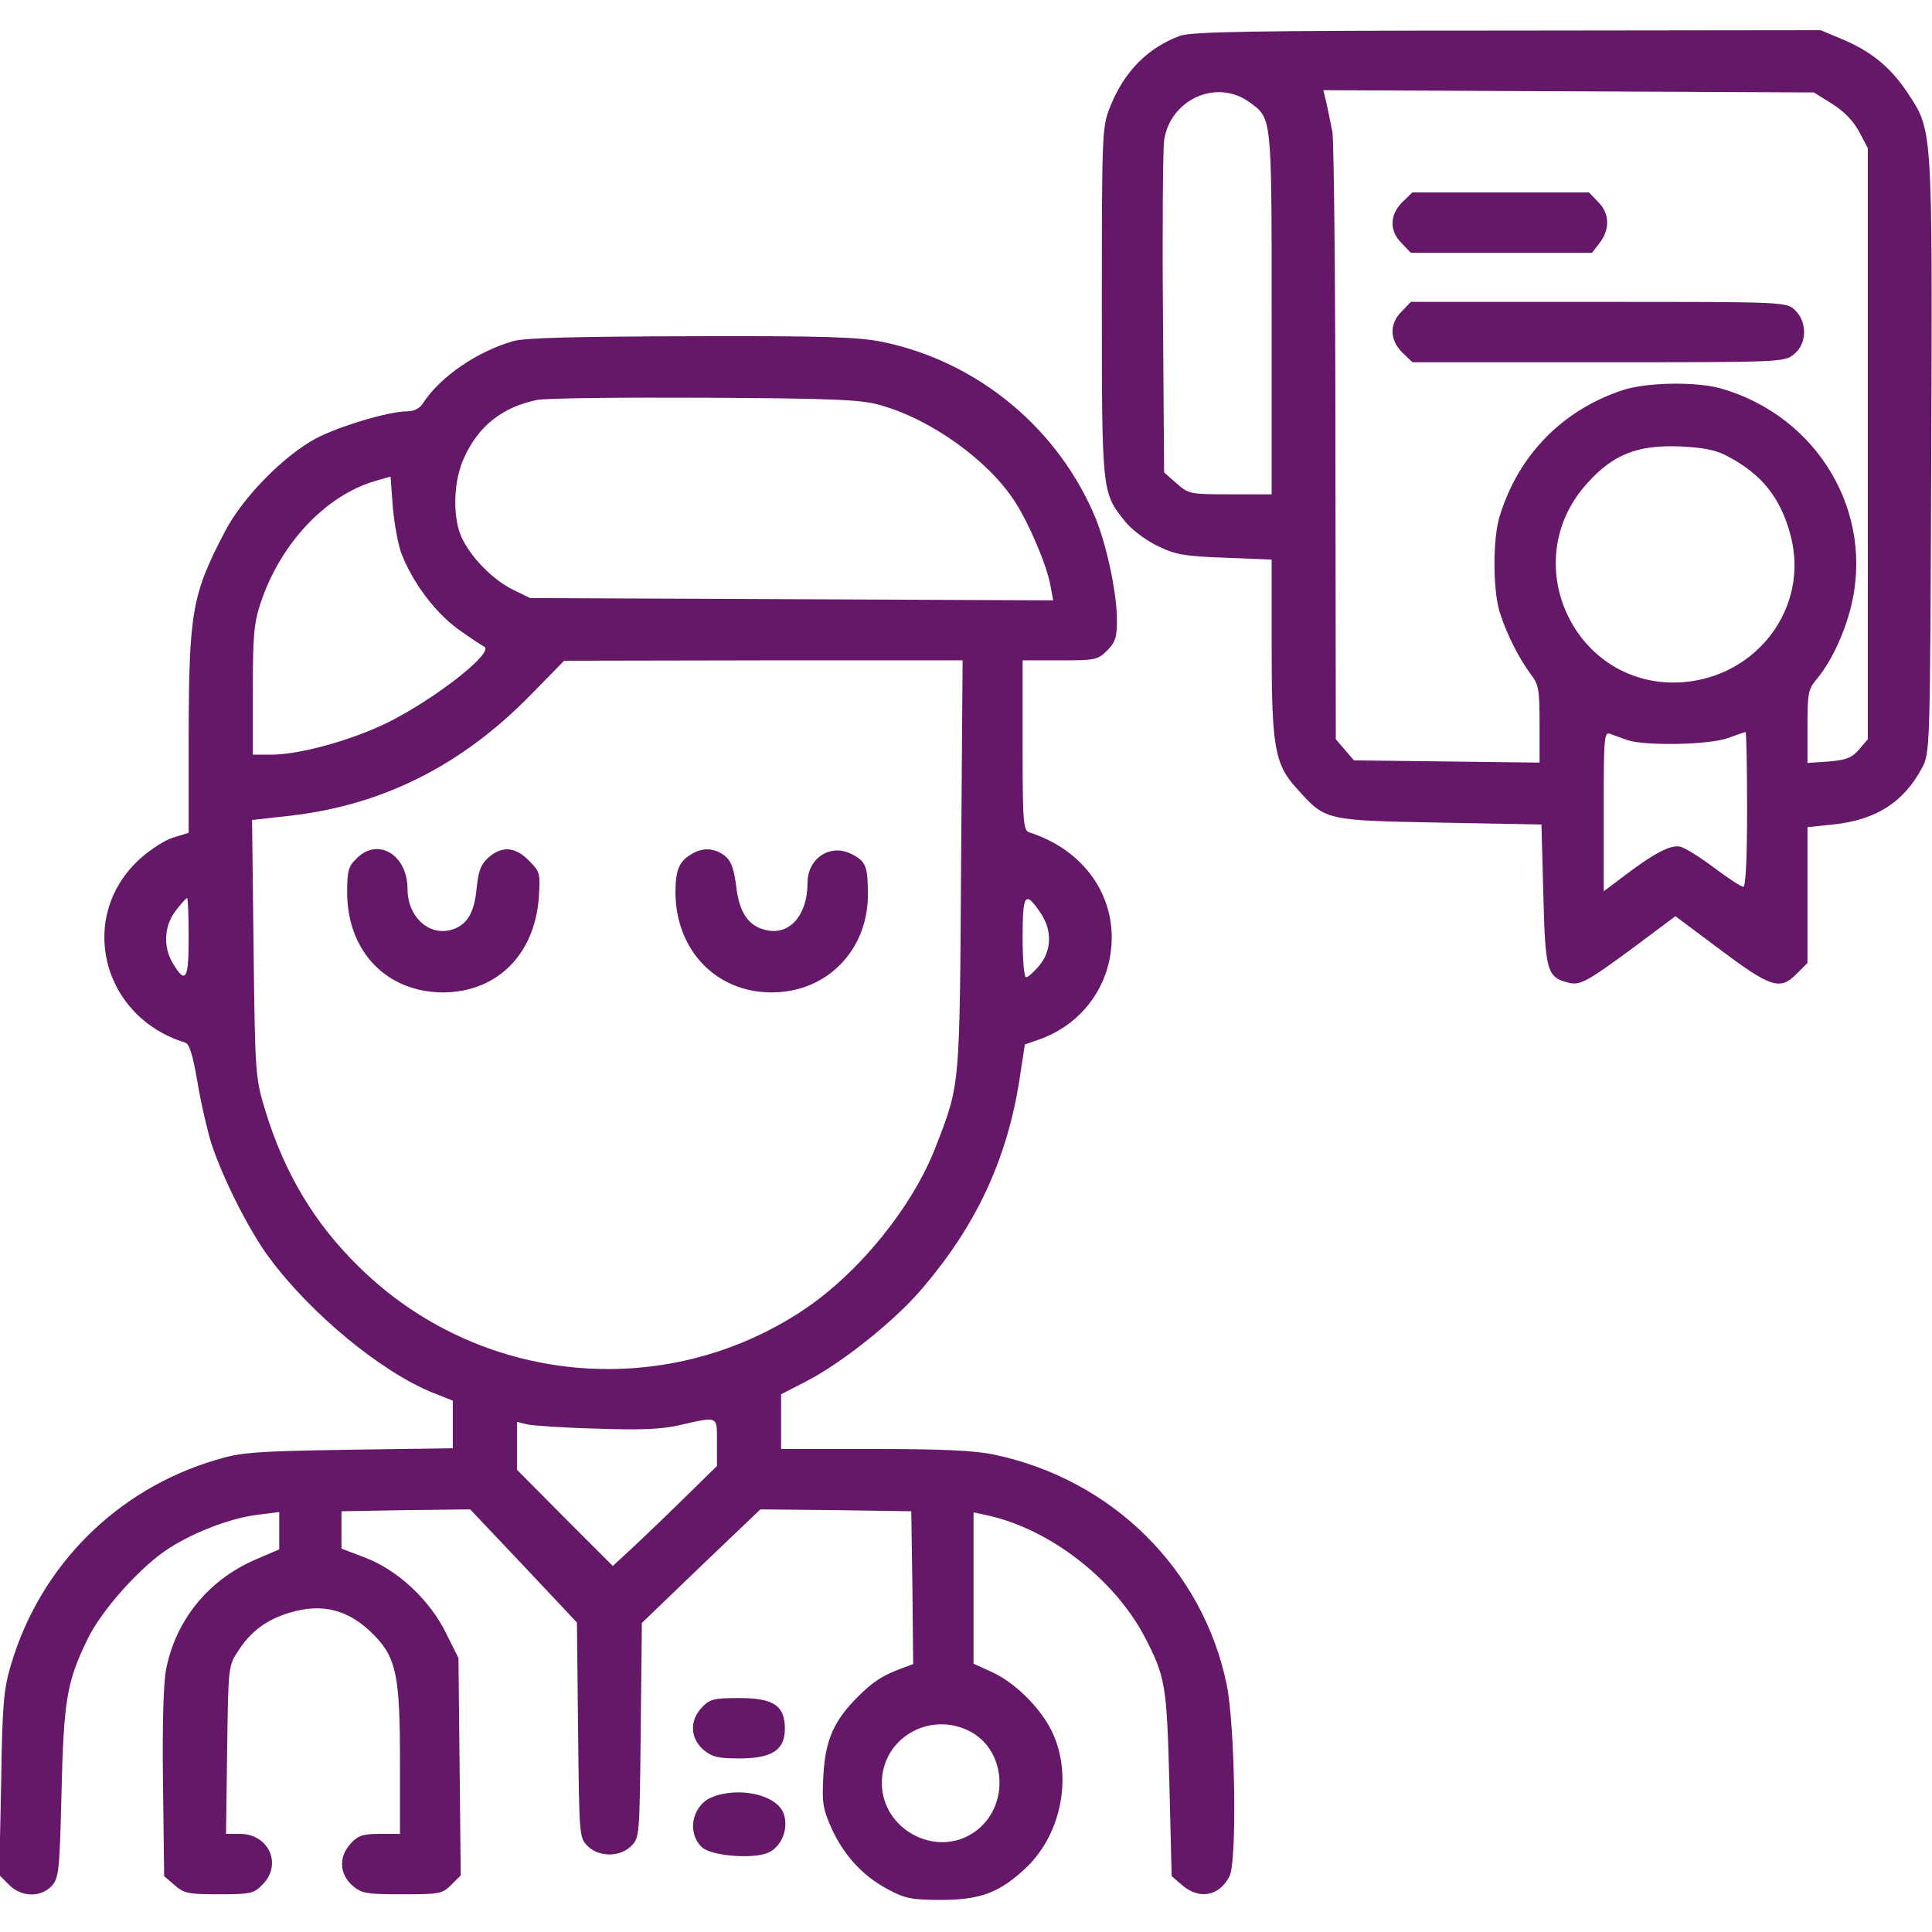
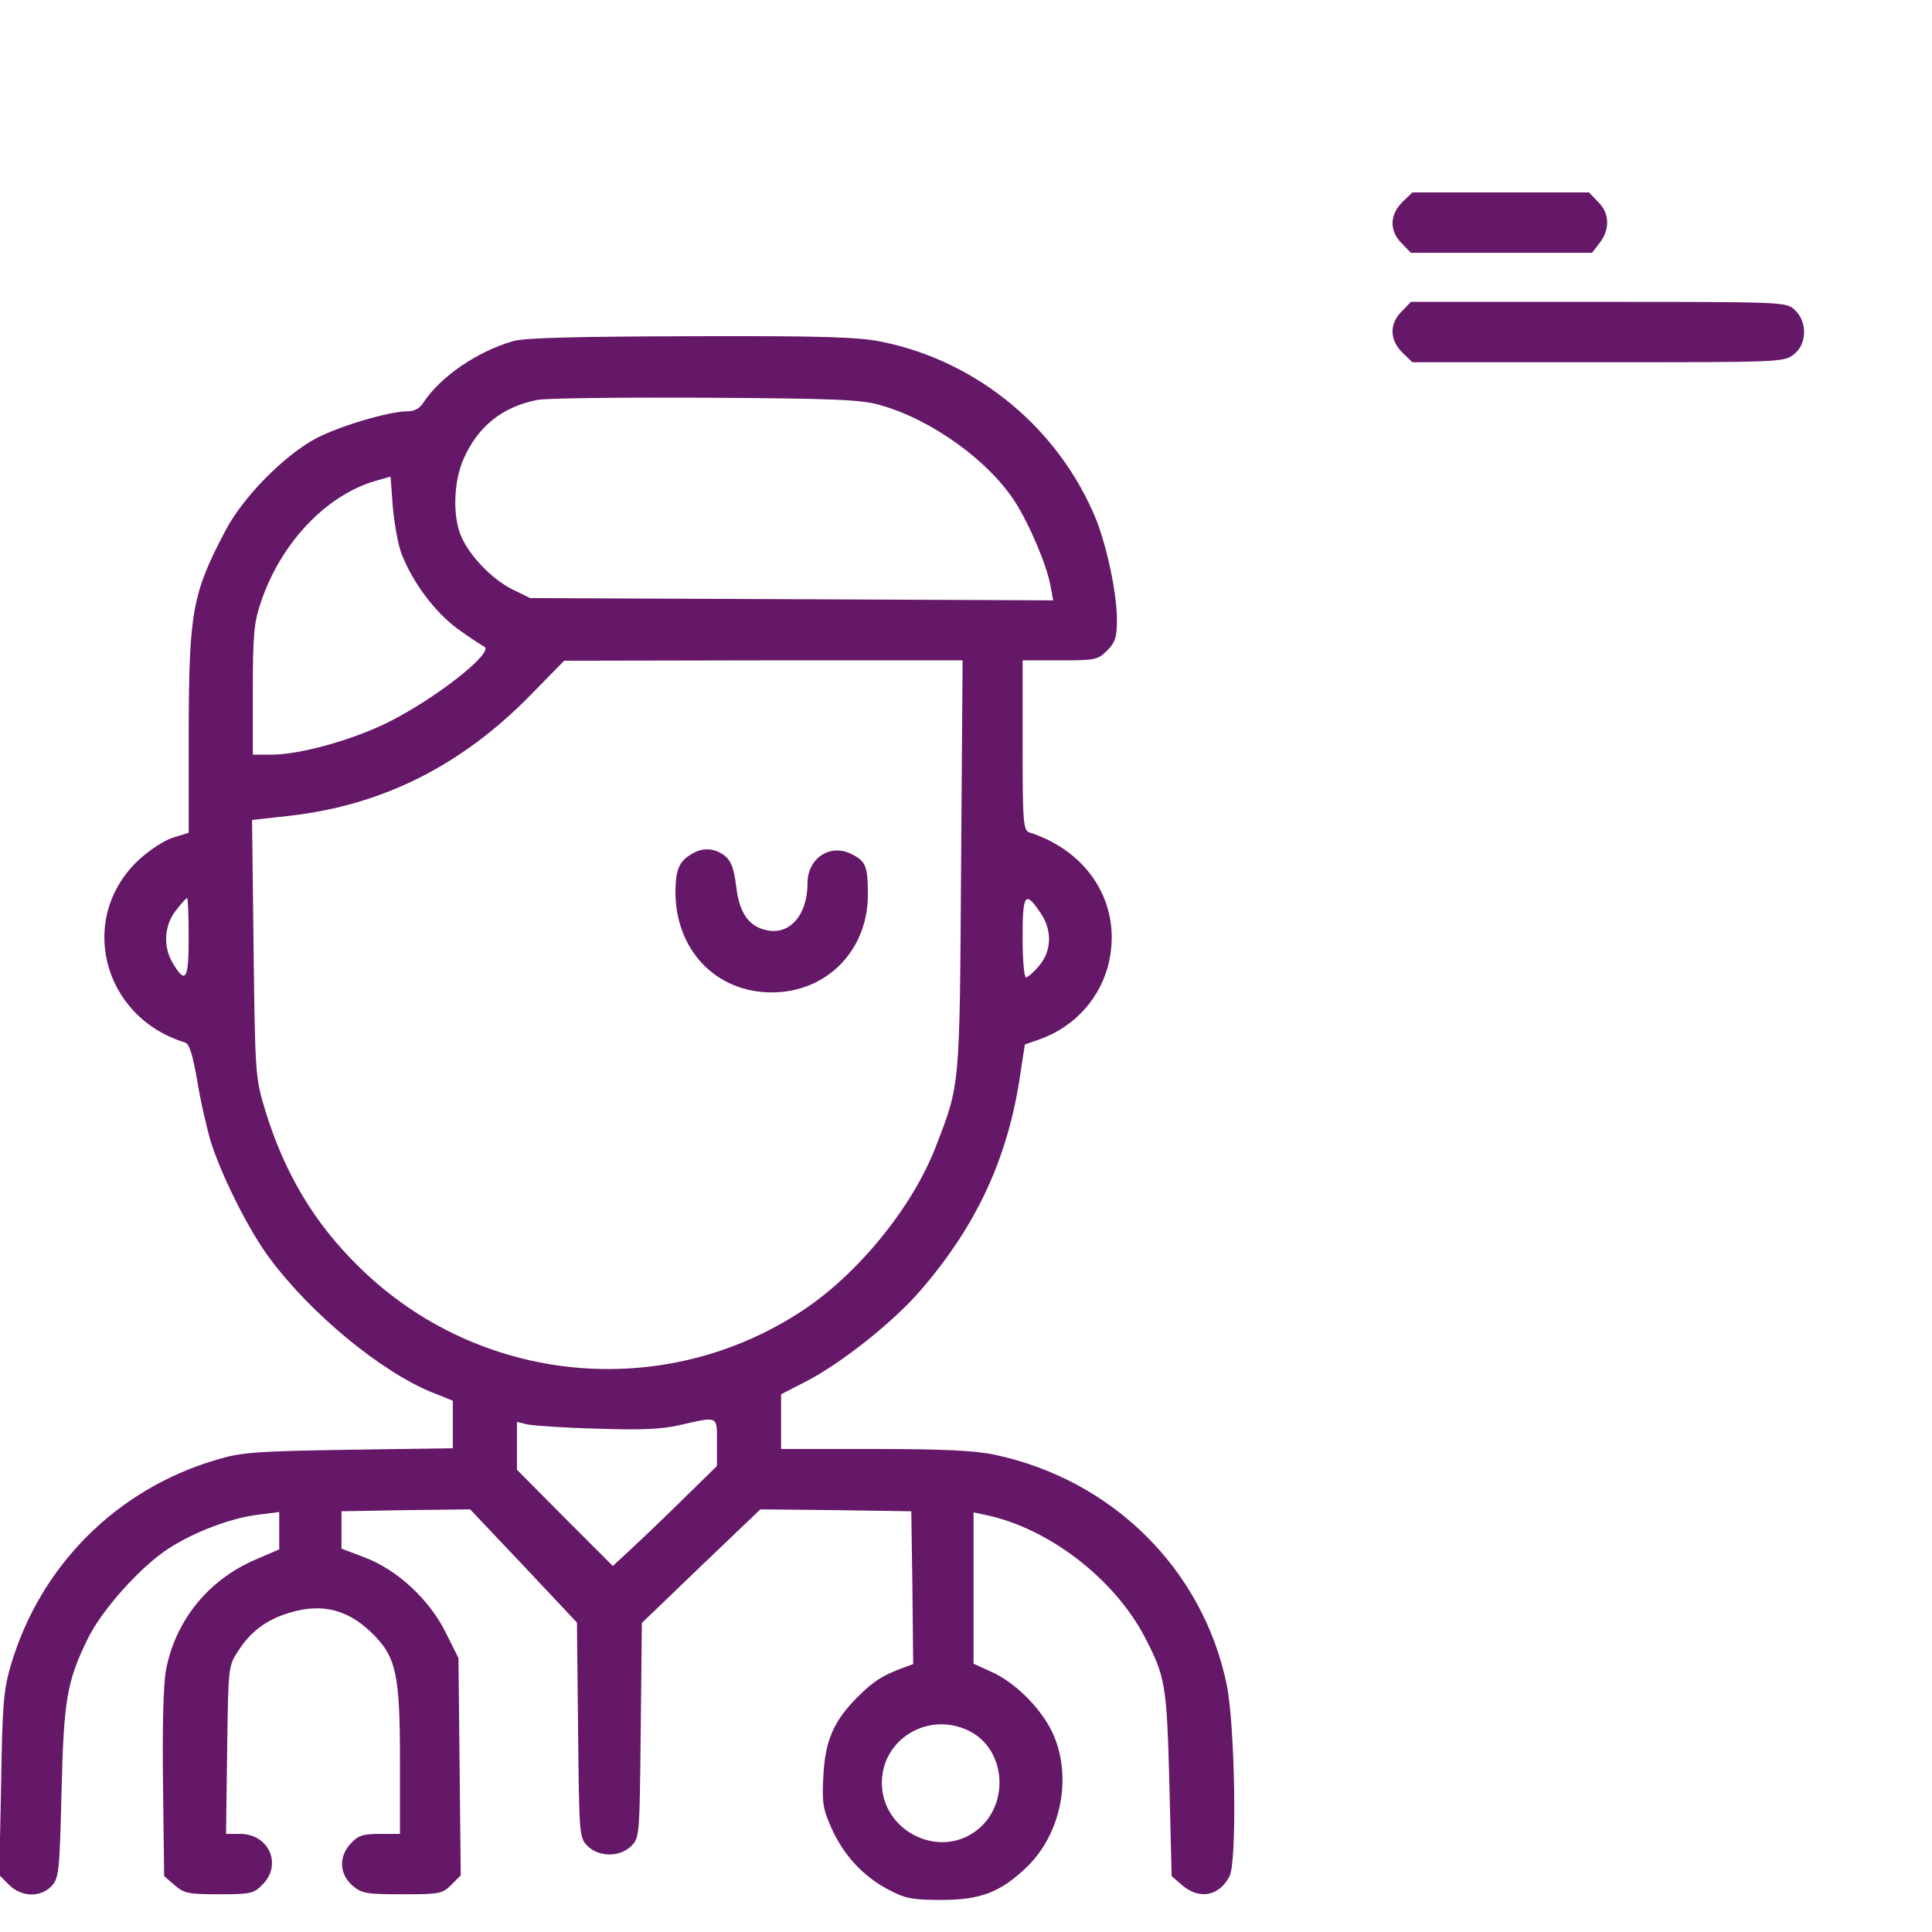
<svg xmlns="http://www.w3.org/2000/svg" version="1.0" width="512pt" height="512pt" viewBox="0 0 512 512" preserveAspectRatio="xMidYMid meet">
  <g transform="translate(0,512) scale(0.1,-0.1)" fill="#651768" stroke="none">
-     <path d="M3127 5025 c-84 -31 -146 -93 -183 -183 -23 -57 -24 -58 -24 -518 0 -506 0 -509 60 -584 17 -22 55 -51 86 -66 49 -24 71 -28 180 -32 l124 -5 0 -232 c0 -264 8 -311 67 -375 76 -85 74 -84 378 -90 l270 -5 5 -186 c5 -203 10 -219 66 -233 31 -8 47 0 177 96 l107 80 115 -86 c137 -103 162 -111 205 -68 l30 30 0 180 0 180 68 7 c113 12 186 58 235 149 22 41 22 42 25 830 3 878 4 859 -64 962 -44 66 -97 109 -172 140 l-57 24 -830 -1 c-683 0 -837 -3 -868 -14z m183 -175 c61 -44 60 -33 60 -560 l0 -480 -110 0 c-107 0 -110 1 -142 29 l-33 29 -3 419 c-2 230 0 437 3 461 16 108 138 164 225 102z m1545 -5 c32 -20 56 -45 72 -74 l23 -44 0 -783 0 -783 -23 -27 c-19 -22 -34 -28 -80 -32 l-57 -4 0 97 c0 90 2 99 26 127 36 44 70 115 88 185 66 254 -87 511 -345 584 -66 18 -195 16 -259 -5 -160 -53 -277 -173 -326 -335 -18 -59 -18 -193 0 -252 17 -56 51 -123 82 -165 22 -28 24 -41 24 -133 l0 -102 -246 3 -246 3 -24 28 -24 28 -1 782 c0 430 -4 802 -8 827 -5 25 -12 60 -16 78 l-8 33 650 -3 650 -3 48 -30z m-279 -933 c93 -48 144 -112 170 -214 48 -187 -88 -371 -287 -386 -283 -20 -444 316 -253 527 68 76 132 102 244 98 63 -3 96 -9 126 -25z m-261 -754 c49 -15 214 -12 264 6 24 9 45 16 47 16 2 0 4 -92 4 -205 0 -136 -4 -205 -10 -205 -6 0 -41 23 -77 50 -37 28 -77 53 -90 56 -25 7 -73 -19 -155 -82 l-48 -36 0 212 c0 198 1 212 18 205 9 -4 31 -11 47 -17z" />
    <path d="M3716 4584 c-34 -34 -34 -77 -1 -109 l24 -25 240 0 240 0 20 26 c28 36 27 79 -4 109 l-24 25 -234 0 -234 0 -27 -26z" />
    <path d="M3715 4295 c-33 -32 -33 -75 1 -109 l27 -26 492 0 c483 0 493 0 519 21 35 27 36 86 3 117 -23 22 -24 22 -521 22 l-497 0 -24 -25z" />
    <path d="M1360 4216 c-94 -27 -192 -93 -238 -163 -9 -15 -24 -23 -42 -23 -49 0 -180 -39 -243 -72 -84 -45 -193 -155 -240 -245 -88 -167 -96 -215 -97 -534 l0 -266 -39 -12 c-22 -6 -61 -31 -89 -56 -169 -152 -104 -420 119 -488 11 -4 20 -33 32 -103 9 -55 26 -128 37 -164 30 -92 102 -235 155 -305 110 -148 295 -300 430 -355 l55 -22 0 -63 0 -63 -277 -4 c-250 -4 -285 -7 -351 -27 -263 -78 -465 -280 -543 -543 -19 -64 -23 -103 -26 -315 l-5 -242 26 -26 c33 -33 84 -34 113 -3 19 21 21 39 26 248 6 246 14 294 70 408 37 76 141 192 215 239 68 44 167 81 237 89 l55 7 0 -49 0 -50 -65 -28 c-124 -54 -210 -161 -235 -291 -7 -38 -10 -147 -8 -303 l3 -244 28 -24 c25 -22 37 -24 118 -24 82 0 92 2 114 25 54 53 18 135 -59 135 l-37 0 3 223 c3 222 3 222 30 263 33 51 75 82 135 100 89 27 159 8 226 -61 57 -59 67 -107 67 -332 l0 -193 -53 0 c-44 0 -58 -4 -77 -25 -33 -35 -31 -81 4 -112 25 -21 36 -23 132 -23 99 0 106 1 130 25 l25 25 -3 288 -3 288 -33 66 c-43 88 -128 167 -214 200 l-63 24 0 49 0 50 170 3 171 2 142 -150 141 -150 3 -285 c3 -279 3 -285 25 -307 30 -30 86 -30 116 0 22 22 22 28 25 307 l3 284 157 151 157 150 200 -2 200 -3 3 -203 2 -202 -27 -10 c-54 -20 -78 -35 -120 -77 -63 -63 -86 -114 -91 -209 -4 -73 -1 -88 22 -140 33 -72 84 -127 151 -162 43 -23 62 -27 140 -27 105 0 157 21 226 87 94 91 122 246 66 361 -32 64 -100 131 -163 158 l-44 20 0 200 0 201 33 -7 c166 -35 339 -168 420 -322 56 -107 59 -129 66 -391 l6 -244 28 -24 c45 -39 98 -29 125 23 21 38 15 400 -7 508 -63 306 -303 544 -616 610 -51 11 -138 15 -317 15 l-248 0 0 73 0 72 66 34 c95 49 233 159 305 243 149 173 231 352 263 572 l12 78 37 13 c96 33 167 113 187 211 31 150 -56 288 -212 338 -16 5 -18 25 -18 231 l0 225 99 0 c93 0 100 1 125 26 22 22 26 36 26 81 0 70 -26 192 -55 266 -98 240 -313 419 -567 471 -64 13 -152 16 -505 15 -310 -1 -440 -4 -473 -13z m974 -170 c135 -38 286 -147 356 -256 38 -59 85 -170 94 -223 l7 -38 -693 3 -693 3 -47 23 c-54 27 -113 88 -136 141 -23 54 -20 146 7 206 38 85 101 136 194 155 23 5 224 7 447 6 344 -2 414 -5 464 -20z m-1269 -396 c31 -77 87 -151 147 -196 32 -23 64 -44 70 -47 34 -12 -129 -140 -257 -203 -97 -47 -232 -84 -307 -84 l-48 0 0 170 c0 146 3 180 21 233 52 156 171 283 302 322 l42 12 6 -81 c4 -44 14 -101 24 -126z m1482 -822 c-4 -595 -2 -579 -68 -749 -61 -158 -205 -335 -352 -432 -369 -244 -859 -196 -1175 115 -119 116 -198 249 -249 415 -26 87 -27 92 -31 429 l-4 341 99 11 c247 28 455 133 637 318 l91 93 528 1 528 0 -4 -542z m-2047 -193 c0 -112 -8 -125 -43 -66 -25 43 -22 98 9 138 14 18 27 33 30 33 2 0 4 -47 4 -105z m2258 65 c31 -46 29 -100 -4 -139 -14 -17 -30 -31 -35 -31 -5 0 -9 48 -9 106 0 116 7 125 48 64z m-858 -1403 l0 -62 -97 -95 c-54 -53 -116 -112 -139 -133 l-40 -37 -127 127 -127 128 0 64 0 63 28 -7 c15 -3 97 -9 182 -11 115 -4 172 -2 220 9 105 24 100 26 100 -46z m666 -763 c103 -49 112 -204 15 -270 -101 -69 -244 8 -244 131 0 116 122 190 229 139z" />
-     <path d="M945 2845 c-22 -21 -25 -33 -25 -92 1 -155 105 -263 255 -263 142 1 242 100 253 252 4 64 3 68 -26 97 -36 37 -71 40 -107 9 -21 -19 -27 -35 -32 -83 -6 -66 -27 -99 -70 -110 -59 -14 -113 37 -113 109 0 91 -79 138 -135 81z" />
    <path d="M1835 2858 c-35 -20 -44 -41 -45 -99 -1 -156 107 -269 255 -269 145 0 254 110 255 257 0 77 -5 90 -42 109 -57 30 -118 -10 -118 -76 0 -85 -47 -139 -109 -125 -47 10 -72 46 -80 116 -6 47 -13 67 -30 81 -26 20 -57 23 -86 6z" />
-     <path d="M1860 595 c-33 -35 -31 -81 4 -112 23 -19 38 -23 95 -23 87 0 121 22 121 79 0 61 -30 81 -121 81 -68 0 -78 -3 -99 -25z" />
-     <path d="M1884 356 c-51 -23 -64 -95 -23 -132 24 -22 130 -31 172 -15 37 14 58 64 44 104 -17 51 -121 74 -193 43z" />
  </g>
</svg>